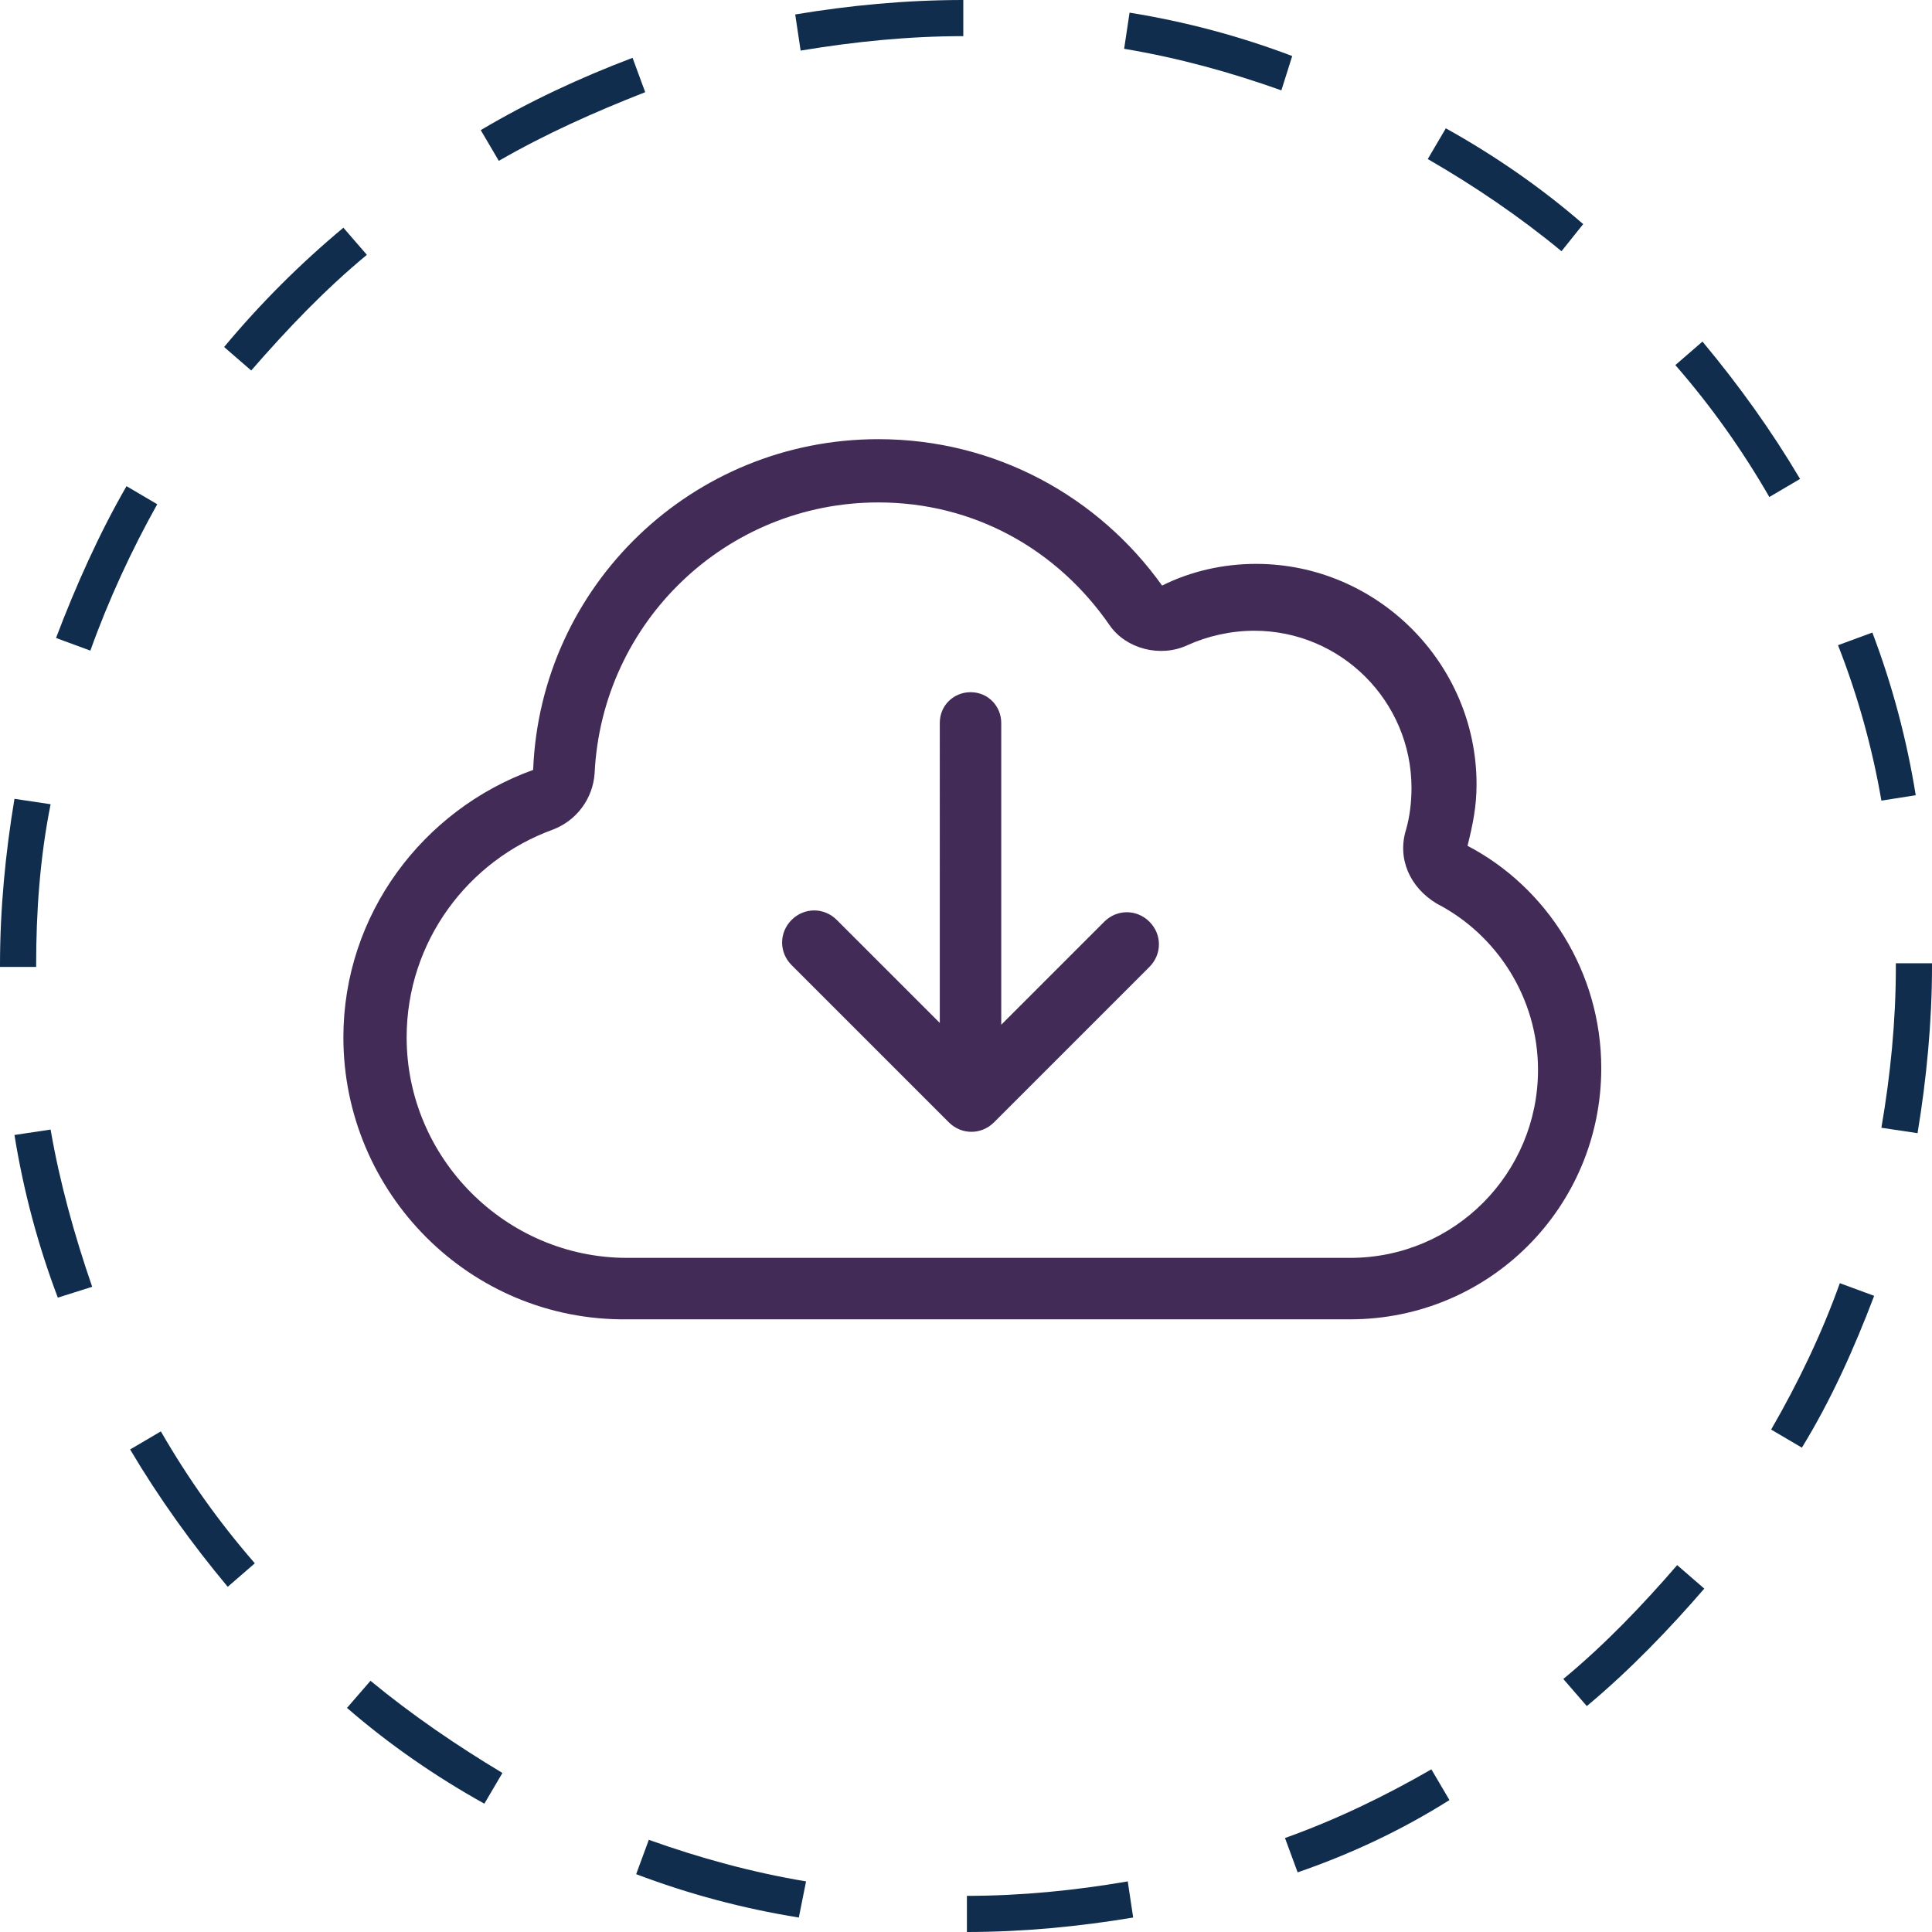
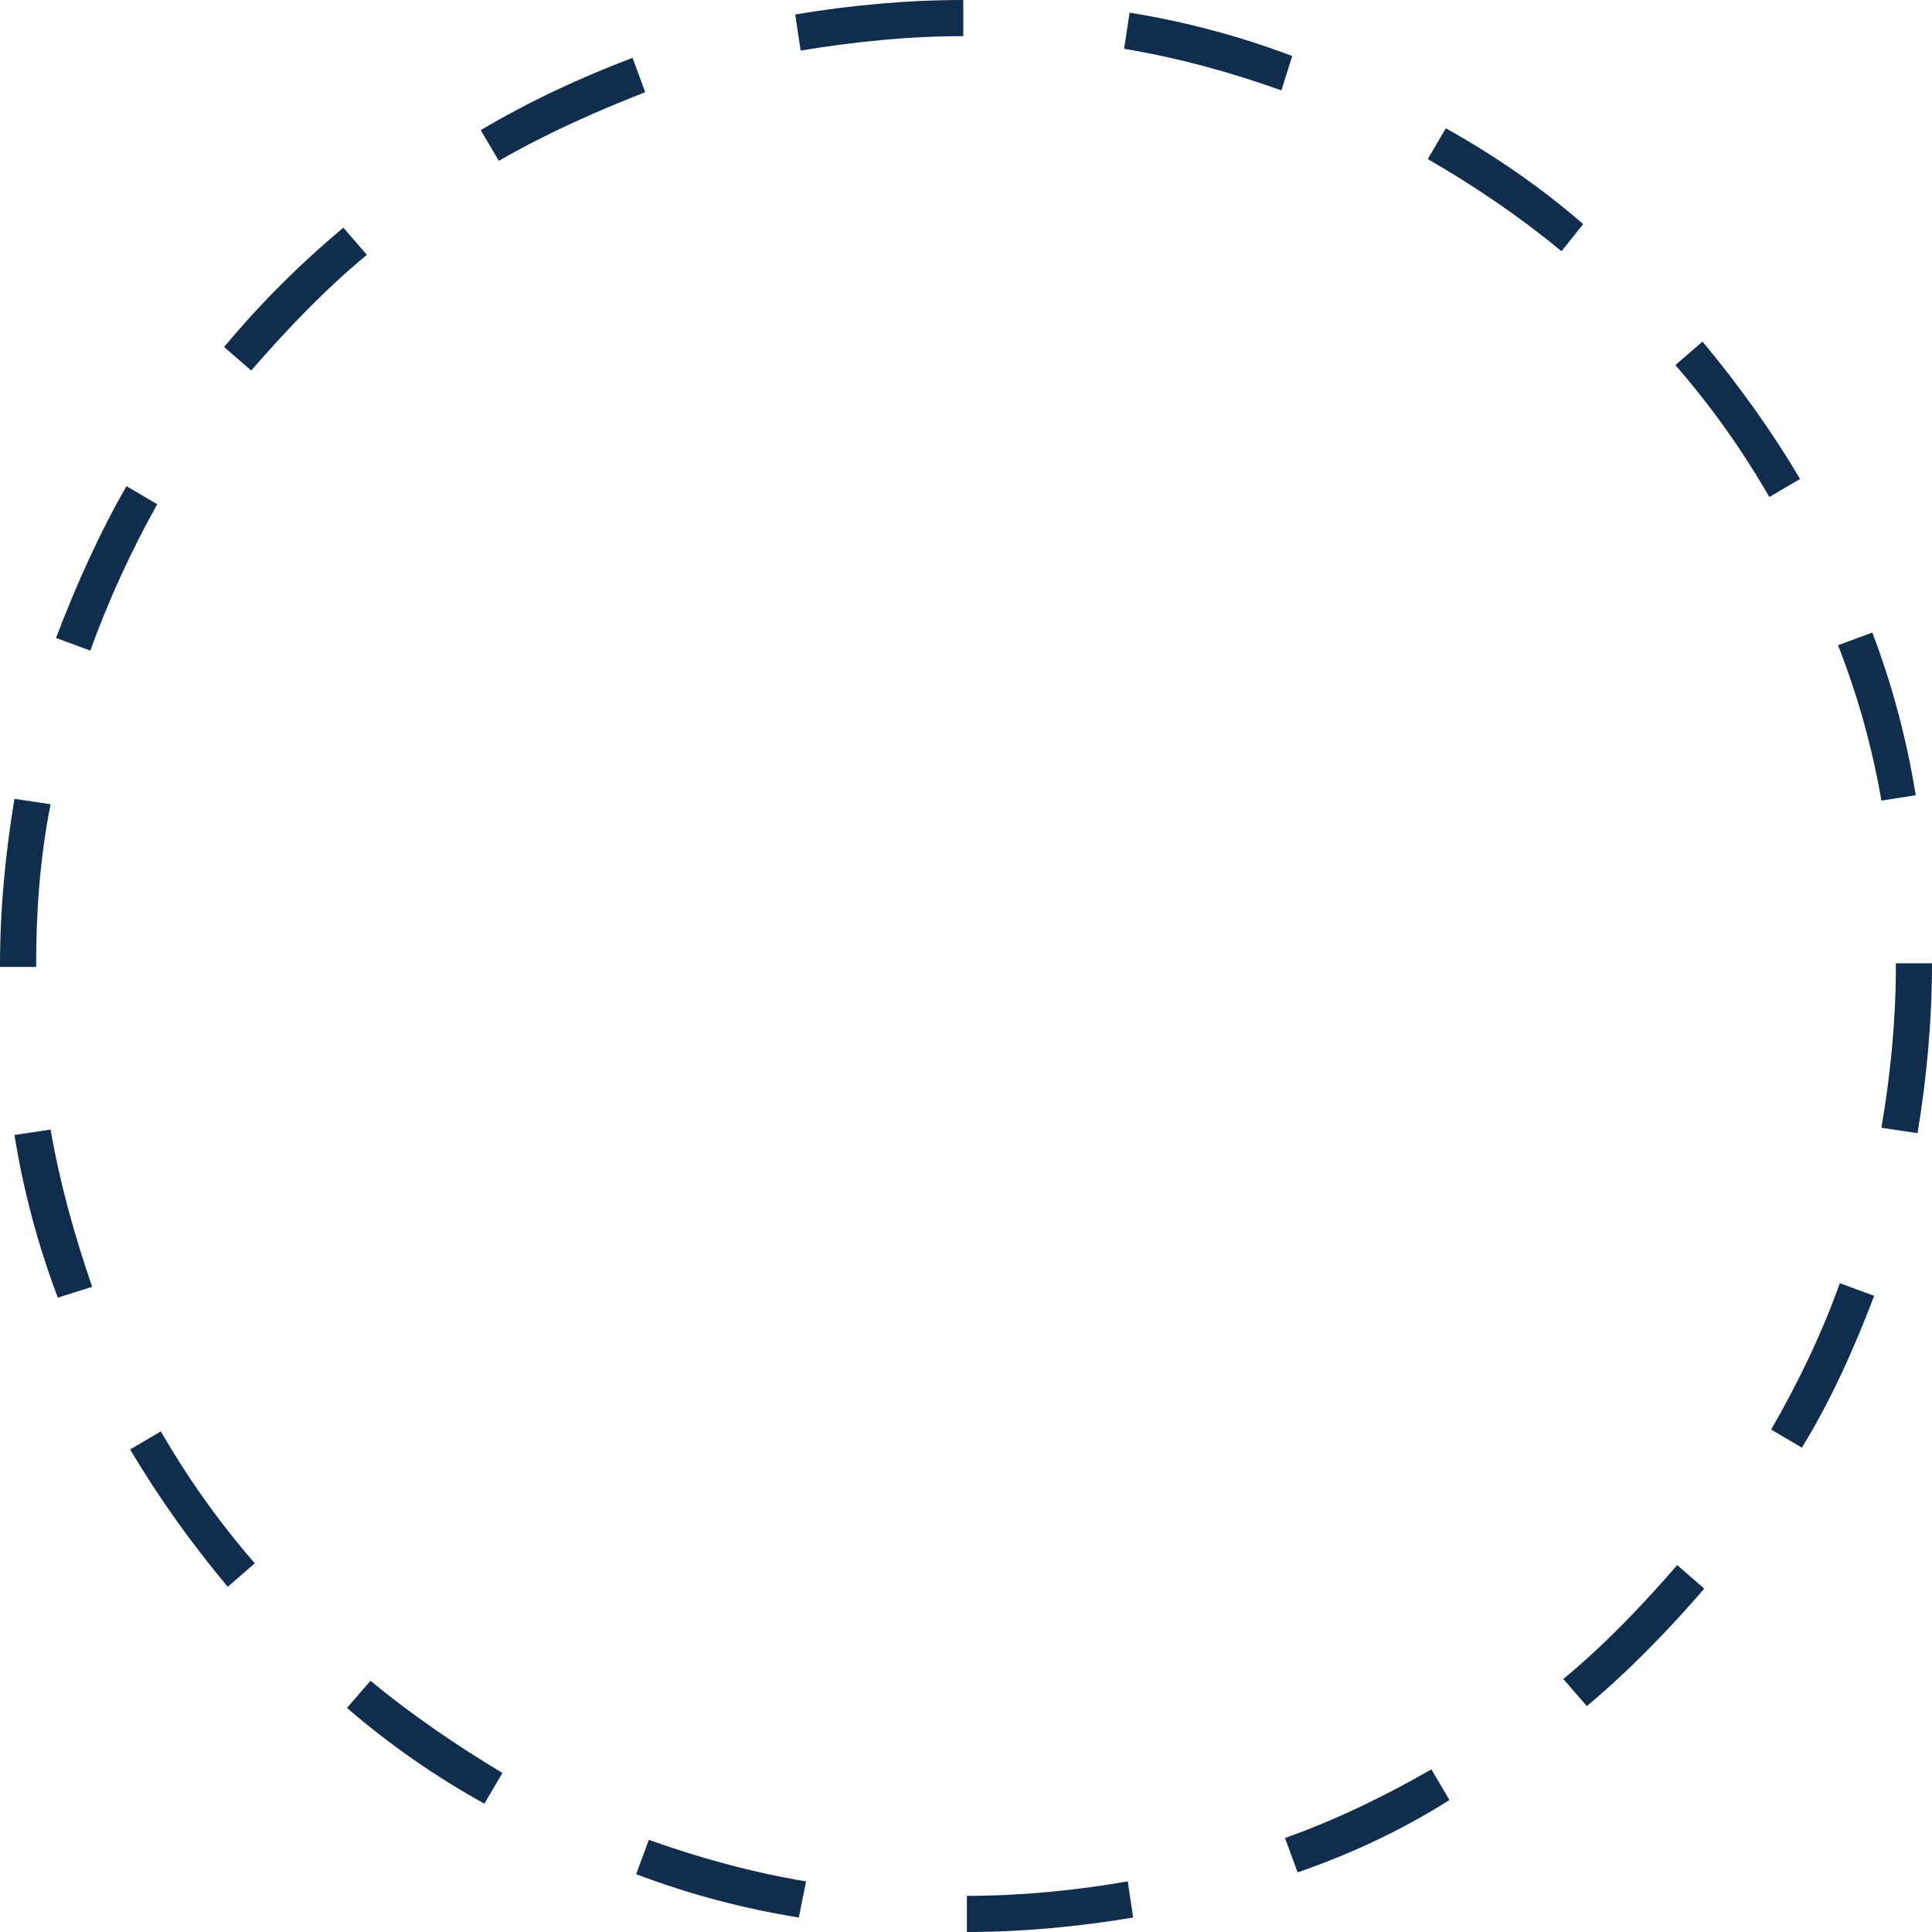
<svg xmlns="http://www.w3.org/2000/svg" version="1.1" id="Layer_1" x="0px" y="0px" viewBox="0 0 106.9 106.9" style="enable-background:new 0 0 106.9 106.9;" xml:space="preserve">
  <style type="text/css">
	.st0{fill:#102D4E;}
	.st1{fill:#432B57;}
</style>
-   <path class="st0" d="M53.5,106.9l0-2c3,0,6-0.3,8.9-0.8l0.3,2C59.7,106.6,56.6,106.9,53.5,106.9z M44.2,106.1  c-3.1-0.5-6.1-1.3-9-2.4l0.7-1.9c2.8,1,5.7,1.8,8.7,2.3L44.2,106.1z M71.8,103.6l-0.7-1.9c2.8-1,5.5-2.3,8.1-3.8l1,1.7  C77.5,101.3,74.7,102.6,71.8,103.6z M26.8,99.8c-2.7-1.5-5.3-3.3-7.6-5.3l1.3-1.5c2.3,1.9,4.8,3.6,7.3,5.1L26.8,99.8z M87.8,94.4  l-1.3-1.5c2.3-1.9,4.4-4.1,6.3-6.3l1.5,1.3C92.4,90.1,90.2,92.4,87.8,94.4z M12.6,87.8c-2-2.4-3.8-4.9-5.4-7.6l1.7-1  c1.5,2.6,3.2,5,5.2,7.3L12.6,87.8z M99.7,80.1l-1.7-1c1.5-2.6,2.8-5.3,3.8-8.1l1.9,0.7C102.6,74.6,101.3,77.5,99.7,80.1z M3.2,71.8  c-1.1-2.9-1.9-5.9-2.4-9l2-0.3c0.5,2.9,1.3,5.8,2.3,8.7L3.2,71.8z M106.1,62.7l-2-0.3c0.5-2.9,0.8-5.9,0.8-8.9l0-0.2h2v0.2  C106.9,56.5,106.6,59.7,106.1,62.7z M2,53.5H0v-0.1c0-3.1,0.3-6.2,0.8-9.2l2,0.3C2.2,47.5,2,50.5,2,53.4V53.5z M104.1,44.3  c-0.5-2.9-1.3-5.8-2.4-8.6l1.9-0.7c1.1,2.9,1.9,5.9,2.4,9L104.1,44.3z M5,36l-1.9-0.7c1.1-2.9,2.4-5.8,3.9-8.4l1.7,1  C7.3,30.4,6,33.2,5,36z M97.9,27.5c-1.5-2.6-3.2-5-5.2-7.3l1.5-1.3c2,2.4,3.8,4.9,5.4,7.6L97.9,27.5z M13.9,20.5l-1.5-1.3  c2-2.4,4.2-4.6,6.6-6.6l1.3,1.5C18,16,15.9,18.2,13.9,20.5z M86.4,13.9c-2.3-1.9-4.8-3.6-7.4-5.1l1-1.7c2.7,1.5,5.3,3.3,7.6,5.3  L86.4,13.9z M27.6,8.9l-1-1.7c2.7-1.6,5.5-2.9,8.4-4l0.7,1.9C32.9,6.2,30.2,7.4,27.6,8.9z M70.9,5c-2.8-1-5.7-1.8-8.7-2.3l0.3-2  c3.1,0.5,6.1,1.3,9,2.4L70.9,5z M44.3,2.8l-0.3-2C47,0.3,50.1,0,53.3,0l0,2C50.3,2,47.3,2.3,44.3,2.8z" />
+   <path class="st0" d="M53.5,106.9l0-2c3,0,6-0.3,8.9-0.8l0.3,2C59.7,106.6,56.6,106.9,53.5,106.9z M44.2,106.1  c-3.1-0.5-6.1-1.3-9-2.4l0.7-1.9c2.8,1,5.7,1.8,8.7,2.3L44.2,106.1z M71.8,103.6l-0.7-1.9c2.8-1,5.5-2.3,8.1-3.8l1,1.7  C77.5,101.3,74.7,102.6,71.8,103.6z M26.8,99.8c-2.7-1.5-5.3-3.3-7.6-5.3l1.3-1.5c2.3,1.9,4.8,3.6,7.3,5.1L26.8,99.8z M87.8,94.4  l-1.3-1.5c2.3-1.9,4.4-4.1,6.3-6.3l1.5,1.3C92.4,90.1,90.2,92.4,87.8,94.4z M12.6,87.8c-2-2.4-3.8-4.9-5.4-7.6l1.7-1  c1.5,2.6,3.2,5,5.2,7.3L12.6,87.8z M99.7,80.1l-1.7-1c1.5-2.6,2.8-5.3,3.8-8.1l1.9,0.7C102.6,74.6,101.3,77.5,99.7,80.1z M3.2,71.8  c-1.1-2.9-1.9-5.9-2.4-9l2-0.3c0.5,2.9,1.3,5.8,2.3,8.7L3.2,71.8z M106.1,62.7l-2-0.3c0.5-2.9,0.8-5.9,0.8-8.9l0-0.2h2C106.9,56.5,106.6,59.7,106.1,62.7z M2,53.5H0v-0.1c0-3.1,0.3-6.2,0.8-9.2l2,0.3C2.2,47.5,2,50.5,2,53.4V53.5z M104.1,44.3  c-0.5-2.9-1.3-5.8-2.4-8.6l1.9-0.7c1.1,2.9,1.9,5.9,2.4,9L104.1,44.3z M5,36l-1.9-0.7c1.1-2.9,2.4-5.8,3.9-8.4l1.7,1  C7.3,30.4,6,33.2,5,36z M97.9,27.5c-1.5-2.6-3.2-5-5.2-7.3l1.5-1.3c2,2.4,3.8,4.9,5.4,7.6L97.9,27.5z M13.9,20.5l-1.5-1.3  c2-2.4,4.2-4.6,6.6-6.6l1.3,1.5C18,16,15.9,18.2,13.9,20.5z M86.4,13.9c-2.3-1.9-4.8-3.6-7.4-5.1l1-1.7c2.7,1.5,5.3,3.3,7.6,5.3  L86.4,13.9z M27.6,8.9l-1-1.7c2.7-1.6,5.5-2.9,8.4-4l0.7,1.9C32.9,6.2,30.2,7.4,27.6,8.9z M70.9,5c-2.8-1-5.7-1.8-8.7-2.3l0.3-2  c3.1,0.5,6.1,1.3,9,2.4L70.9,5z M44.3,2.8l-0.3-2C47,0.3,50.1,0,53.3,0l0,2C50.3,2,47.3,2.3,44.3,2.8z" />
  <g>
-     <path class="st1" d="M48.6,24.3c6.5,0,12.2,3.2,15.7,8.1c1.6-0.8,3.4-1.2,5.2-1.2c6.7,0,12.2,5.5,12.2,12.2c0,1.2-0.2,2.2-0.5,3.4   c4.4,2.3,7.4,7,7.4,12.3c0,7.7-6.2,13.9-13.9,13.9h-40C26,73.1,19,66,19,57.4c0-6.8,4.4-12.6,10.5-14.8   C29.9,32.4,38.3,24.3,48.6,24.3z M48.6,27.8c-8.4,0-15.3,6.6-15.7,15c-0.1,1.4-1,2.6-2.3,3.1c-4.7,1.7-8.1,6.2-8.1,11.5   c0,6.7,5.5,12.2,12.2,12.2h40c5.8,0,10.4-4.7,10.4-10.4c0-4-2.3-7.5-5.6-9.2c-1.5-0.9-2.2-2.5-1.7-4.1c0.2-0.7,0.3-1.5,0.3-2.3   c0-4.8-3.9-8.7-8.7-8.7c-1.3,0-2.6,0.3-3.7,0.8c-1.5,0.7-3.4,0.2-4.3-1.1C58.5,30.4,53.9,27.8,48.6,27.8z M43.8,53.4   c-0.7-0.7-0.7-1.8,0-2.5c0.7-0.7,1.8-0.7,2.5,0l5.7,5.7V40c0-1,0.8-1.7,1.7-1.7c1,0,1.7,0.8,1.7,1.7v16.7l5.7-5.7   c0.7-0.7,1.8-0.7,2.5,0c0.7,0.7,0.7,1.8,0,2.5L55,62.1c-0.7,0.7-1.8,0.7-2.5,0L43.8,53.4z" />
-   </g>
+     </g>
</svg>